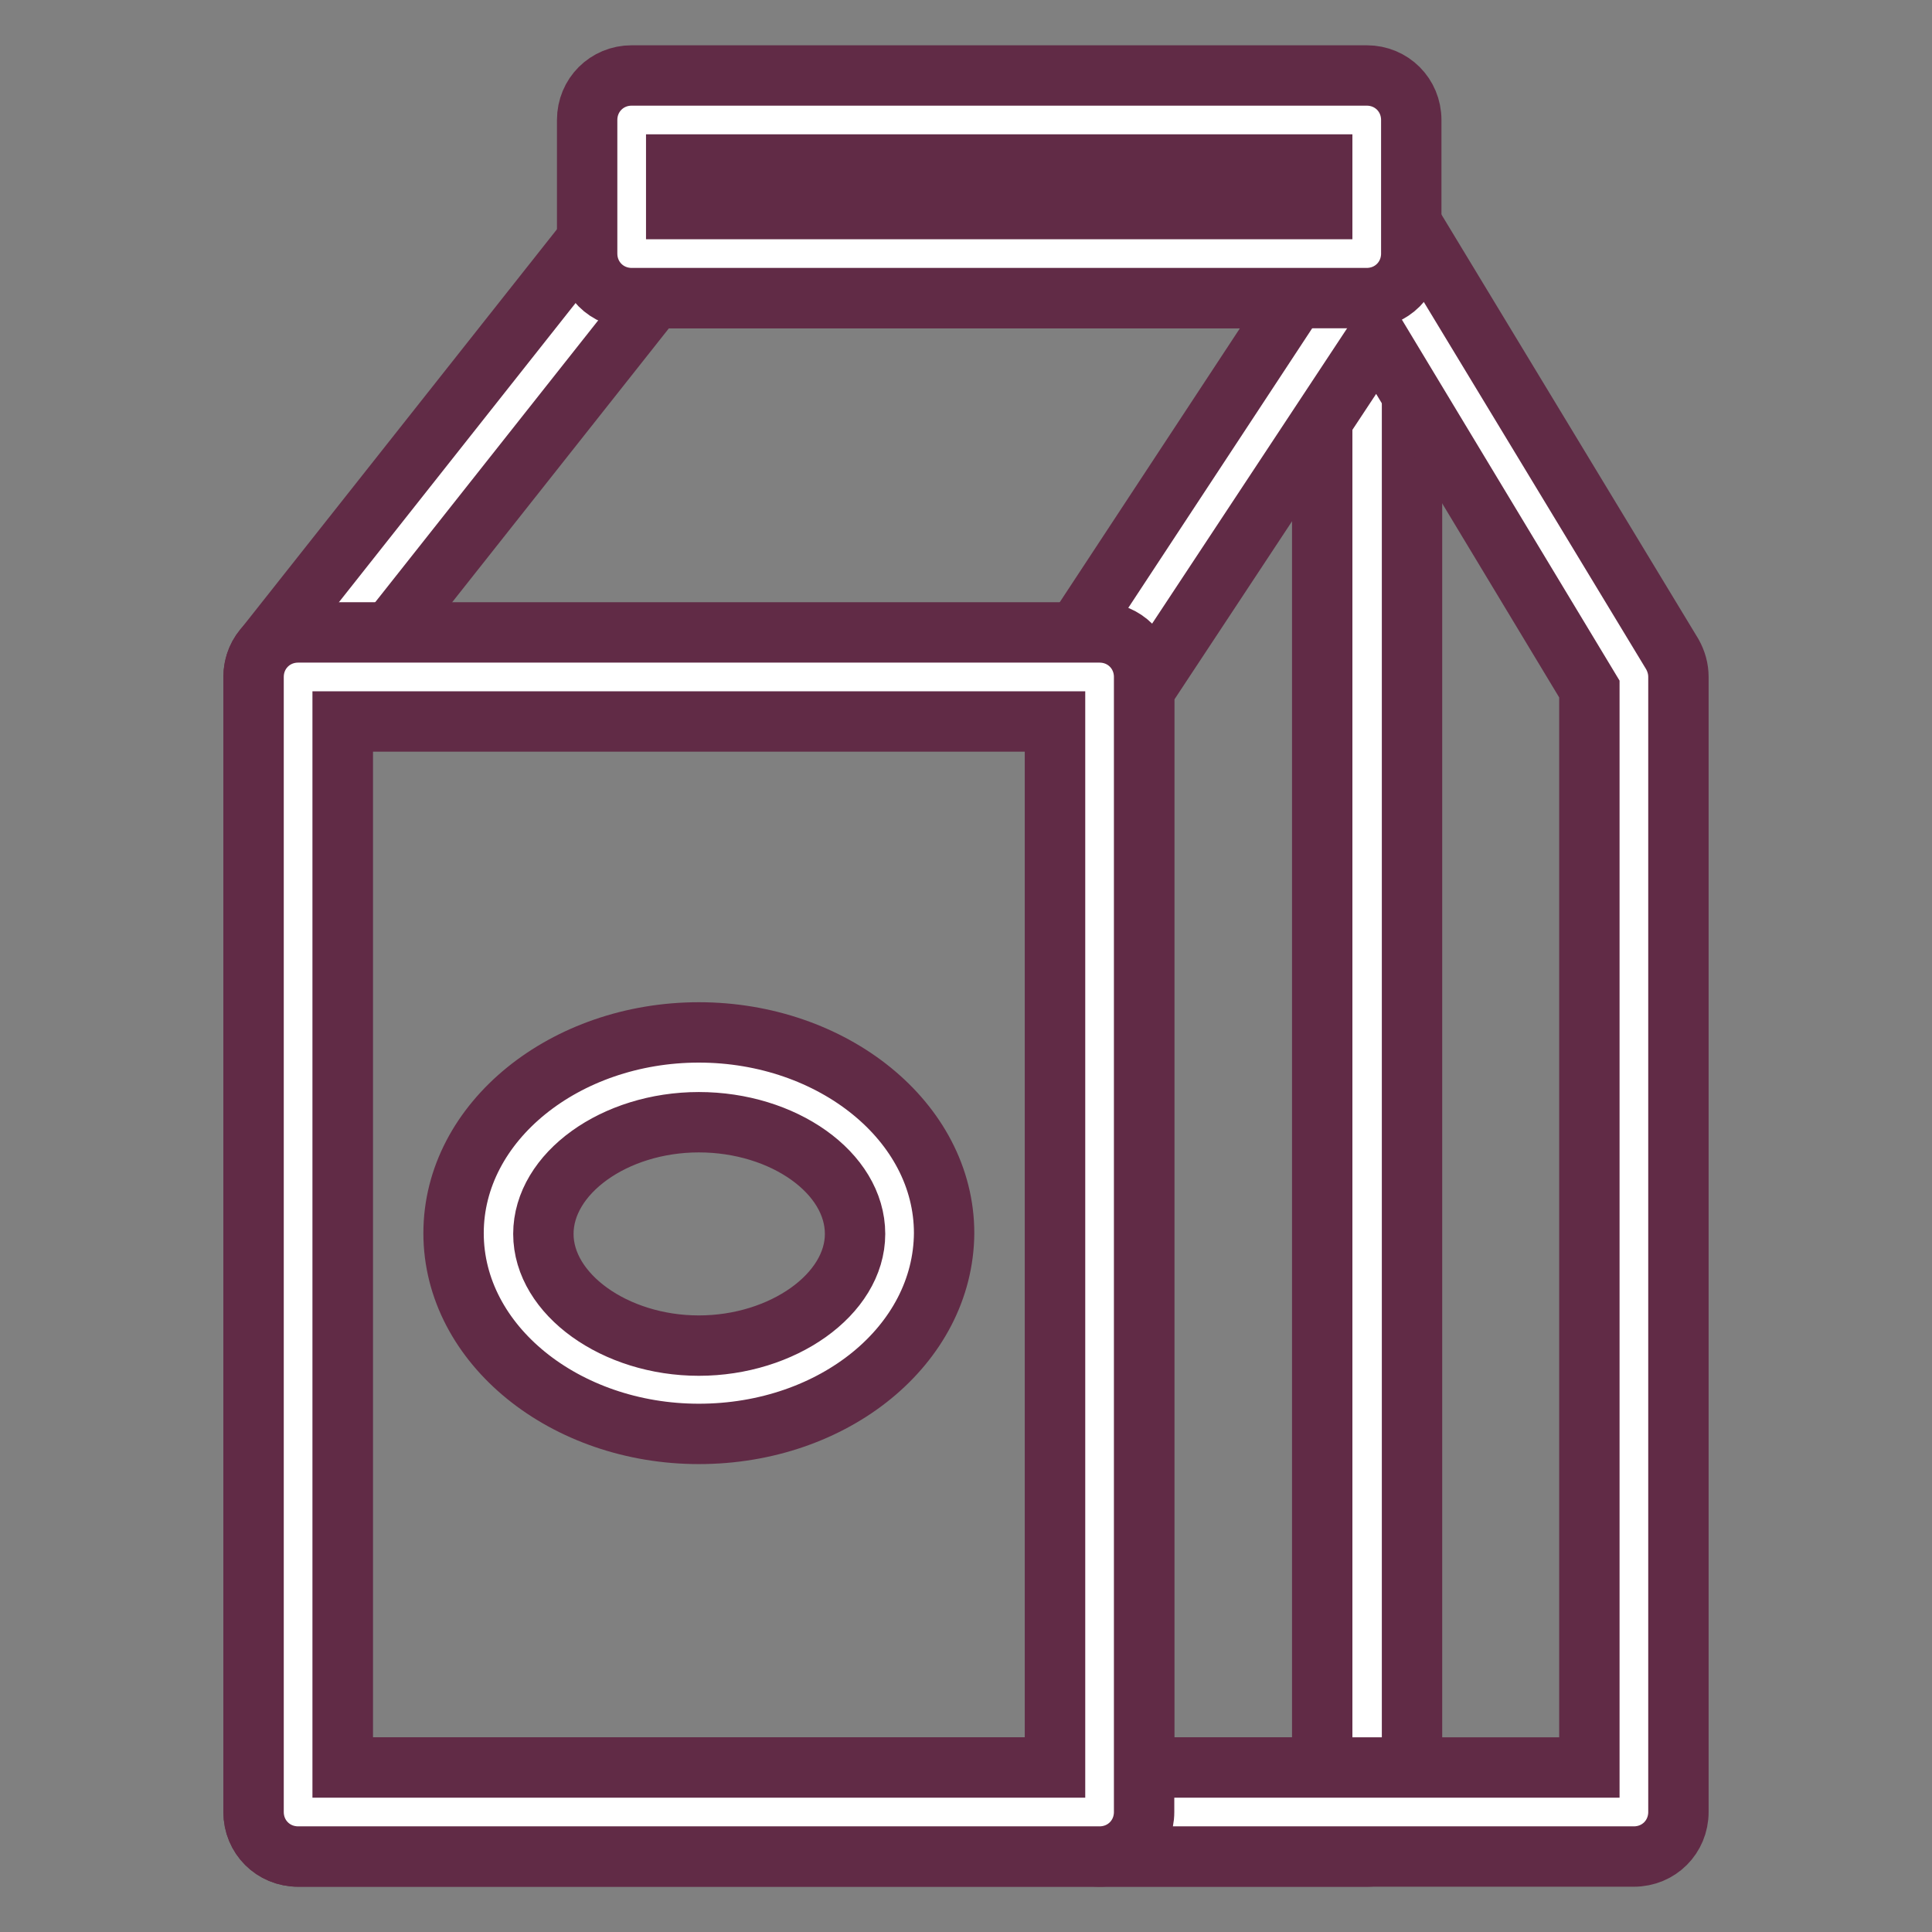
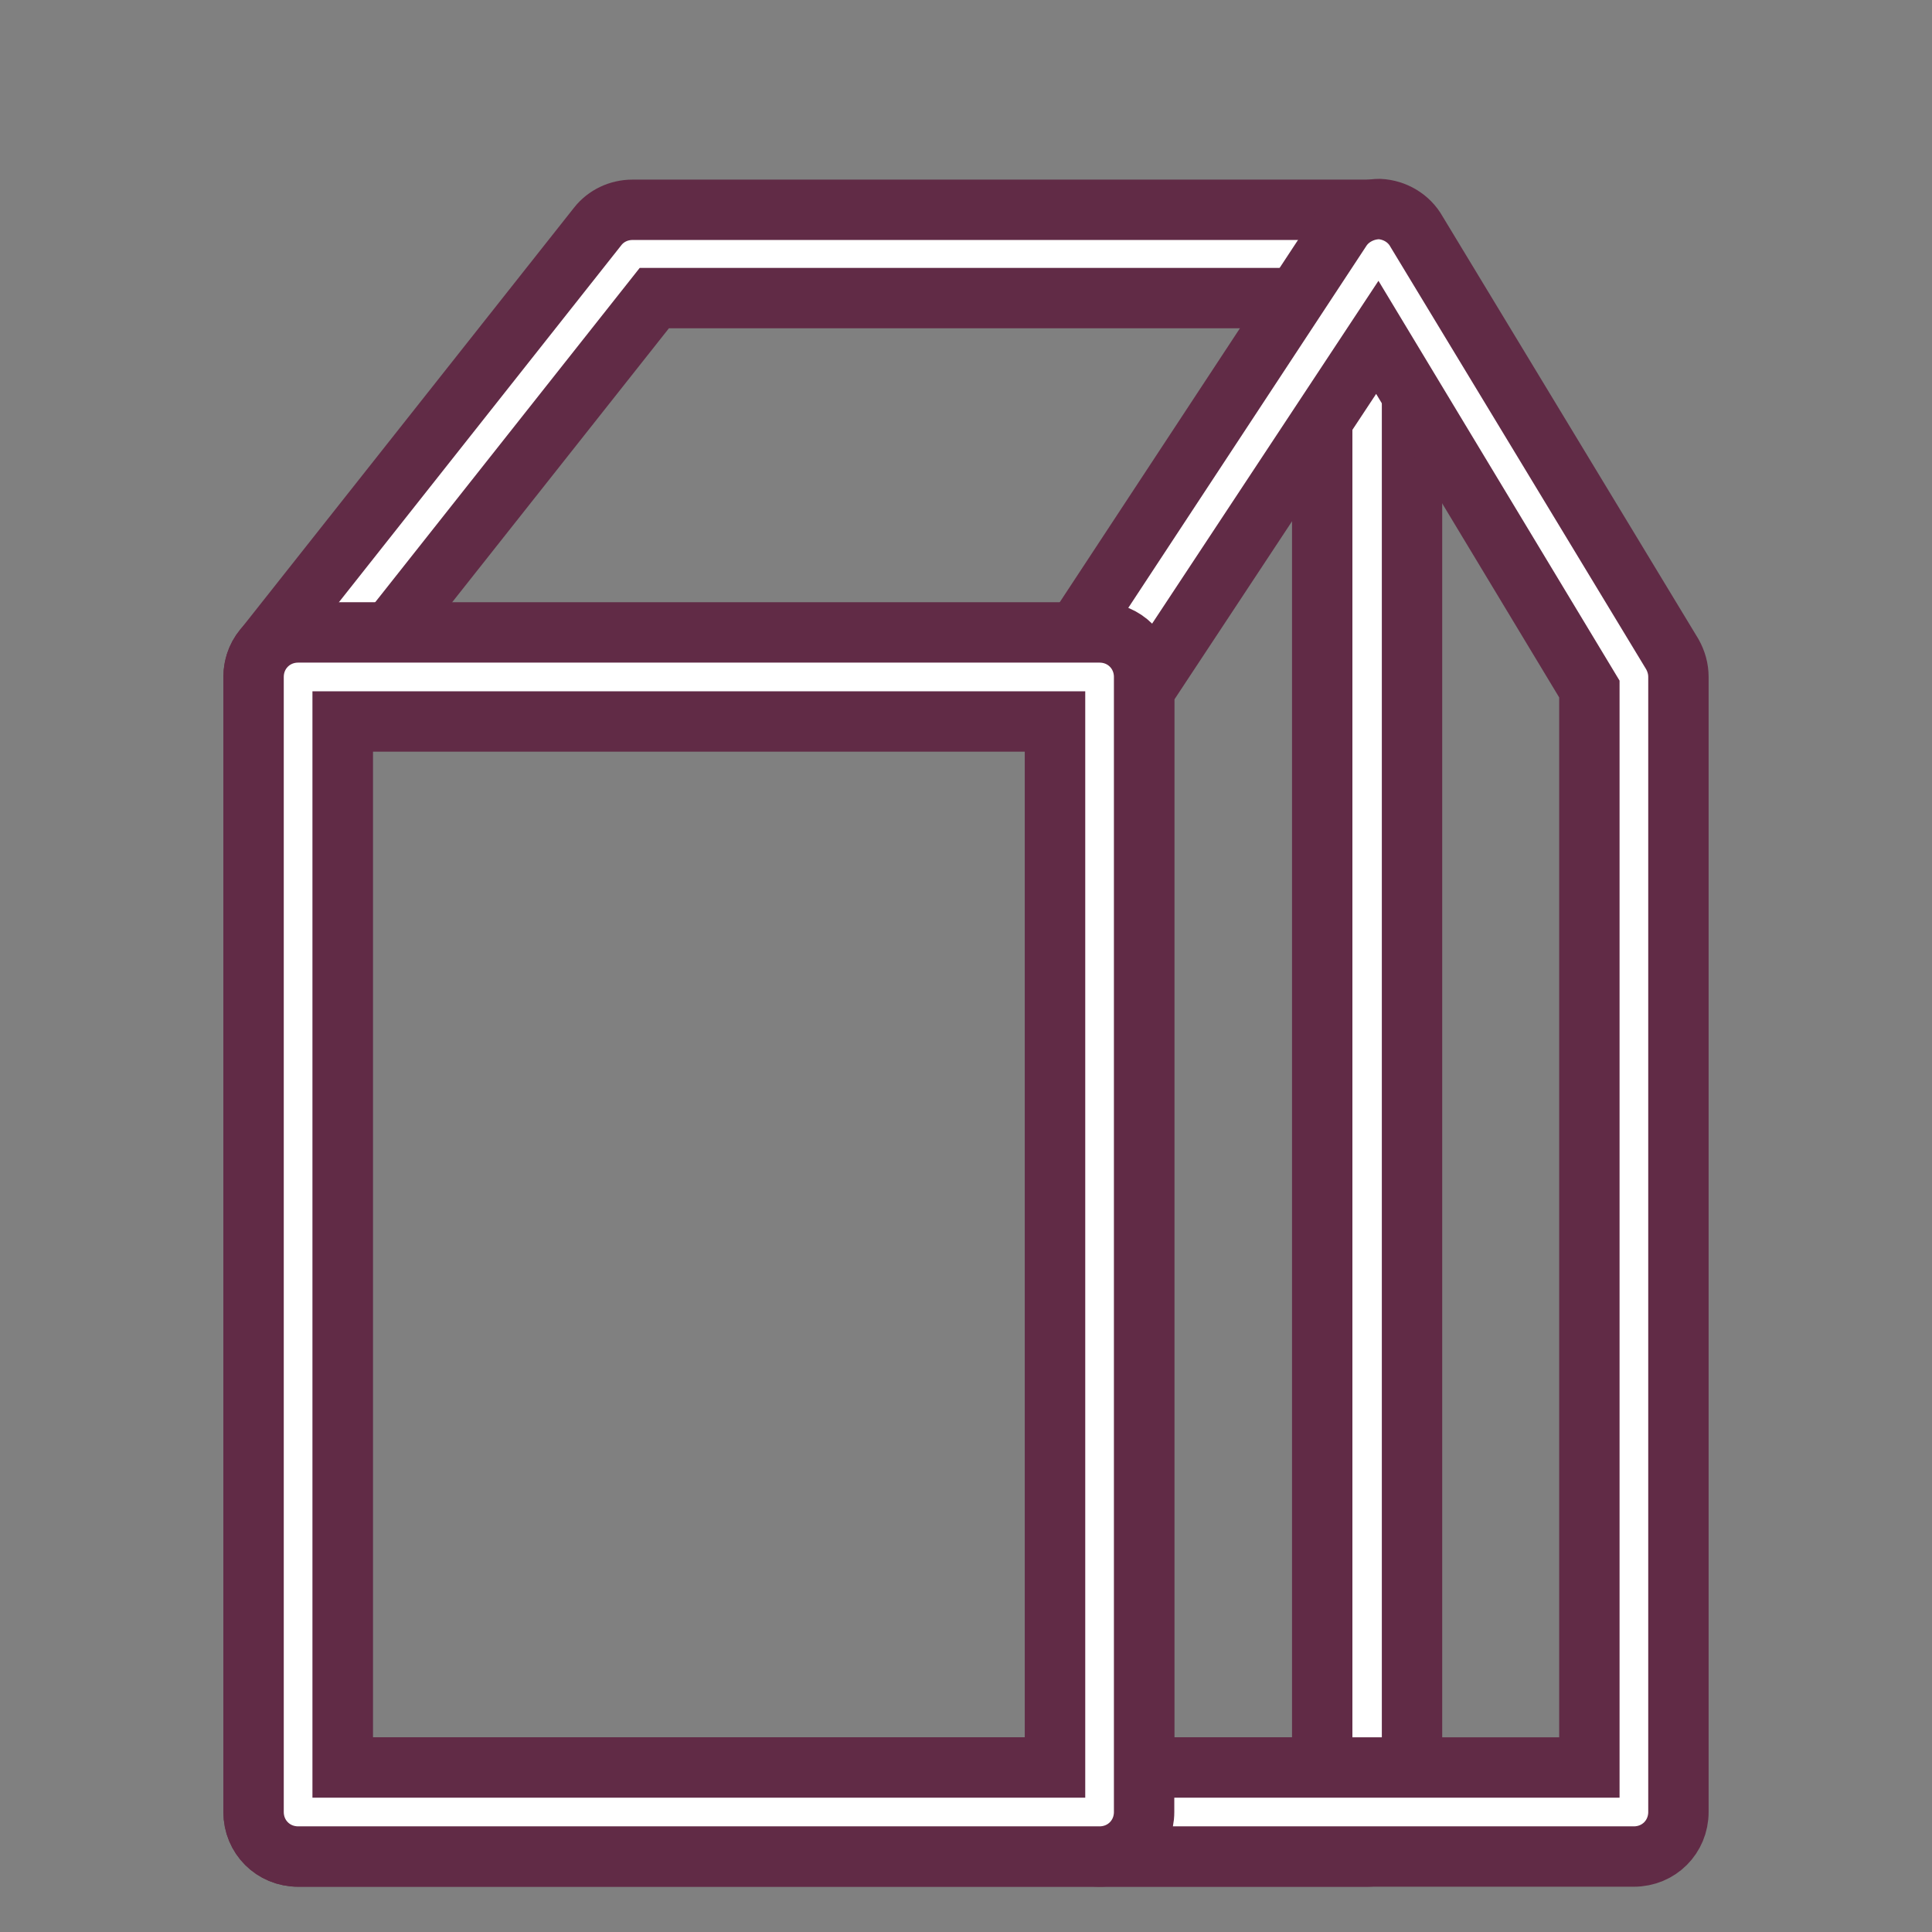
<svg xmlns="http://www.w3.org/2000/svg" version="1.1" x="0px" y="0px" viewBox="0 0 256 256" enable-background="new 0 0 256 256" xml:space="preserve">
  <rect x="0" y="0" width="256" height="256" fill="#808080" stroke="none" />
  <g>
    <path stroke-width="8" fill-opacity="0" stroke="#ffffff" d="M181.2,240.1H39.6V89.7l44.3-56h97.3V240.1z" />
    <path stroke-width="8" fill-opacity="0" stroke="#612b46" d="M181.1,246H39.5c-3.3,0-5.9-2.6-5.9-5.9l0,0V89.7c0-1.3,0.4-2.6,1.3-3.7l44.3-56c1.1-1.4,2.8-2.2,4.6-2.2 h97.4c3.3,0,5.9,2.6,5.9,5.9l0,0v206.5C187,243.4,184.4,246,181.1,246L181.1,246L181.1,246z M45.4,234.2h129.8V39.5H86.7L45.4,91.7 V234.2z" />
    <path stroke-width="8" fill-opacity="0" stroke="#ffffff" d="M145.8,198.8V89.7l36.9-56l33.9,56v150.4h-70.8V198.8z" />
    <path stroke-width="8" fill-opacity="0" stroke="#612b46" d="M216.5,246h-70.8c-3.3,0-5.9-2.6-5.9-5.9l0,0V89.7c0-1.2,0.3-2.3,1-3.2l36.9-56.1c1.1-1.7,3.1-2.7,5.1-2.7 c2,0.1,3.9,1.2,4.9,3l33.9,56c0.5,0.9,0.8,1.9,0.8,3v150.4C222.4,243.4,219.8,246,216.5,246L216.5,246z M151.6,234.2h59V91.3 l-28.1-46.6l-30.9,46.8V234.2z" />
-     <path stroke-width="8" fill-opacity="0" stroke="#ffffff" d="M83.8,15.9h97.3v17.7H83.8V15.9z" />
-     <path stroke-width="8" fill-opacity="0" stroke="#612b46" d="M181.1,39.5H83.7c-3.3,0-5.9-2.6-5.9-5.9l0,0V15.9c0-3.3,2.6-5.9,5.9-5.9h97.4c3.3,0,5.9,2.6,5.9,5.9l0,0 v17.7C187,36.9,184.4,39.5,181.1,39.5L181.1,39.5L181.1,39.5z M89.6,27.7h85.6v-5.9H89.6V27.7z" />
    <path stroke-width="8" fill-opacity="0" stroke="#ffffff" d="M39.6,89.7h106.2v150.4H39.6V89.7z" />
    <path stroke-width="8" fill-opacity="0" stroke="#612b46" d="M145.7,246H39.5c-3.3,0-5.9-2.6-5.9-5.9l0,0V89.7c0-3.3,2.6-5.9,5.9-5.9h106.2c3.3,0,5.9,2.6,5.9,5.9l0,0 v150.4C151.6,243.4,149,246,145.7,246L145.7,246z M45.4,234.2h94.4V95.6H45.4V234.2z" />
-     <path stroke-width="8" fill-opacity="0" stroke="#ffffff" d="M66.1,163.4c0,11.4,11.9,20.7,26.6,20.7c14.7,0,26.6-9.2,26.6-20.7l0,0c0-11.4-11.9-20.7-26.6-20.7 C78,142.8,66.1,152,66.1,163.4z" />
-     <path stroke-width="8" fill-opacity="0" stroke="#612b46" d="M92.6,190c-17.7,0-32.5-11.8-32.5-26.6c0-14.8,14.8-26.6,32.5-26.6s32.5,11.8,32.5,26.6 C125,178.2,110.5,190,92.6,190z M92.6,148.7c-11.2,0-20.6,6.8-20.6,14.8c0,8,9.5,14.8,20.6,14.8s20.7-6.8,20.7-14.8 C113.3,155.4,103.8,148.7,92.6,148.7z" />
  </g>
</svg>